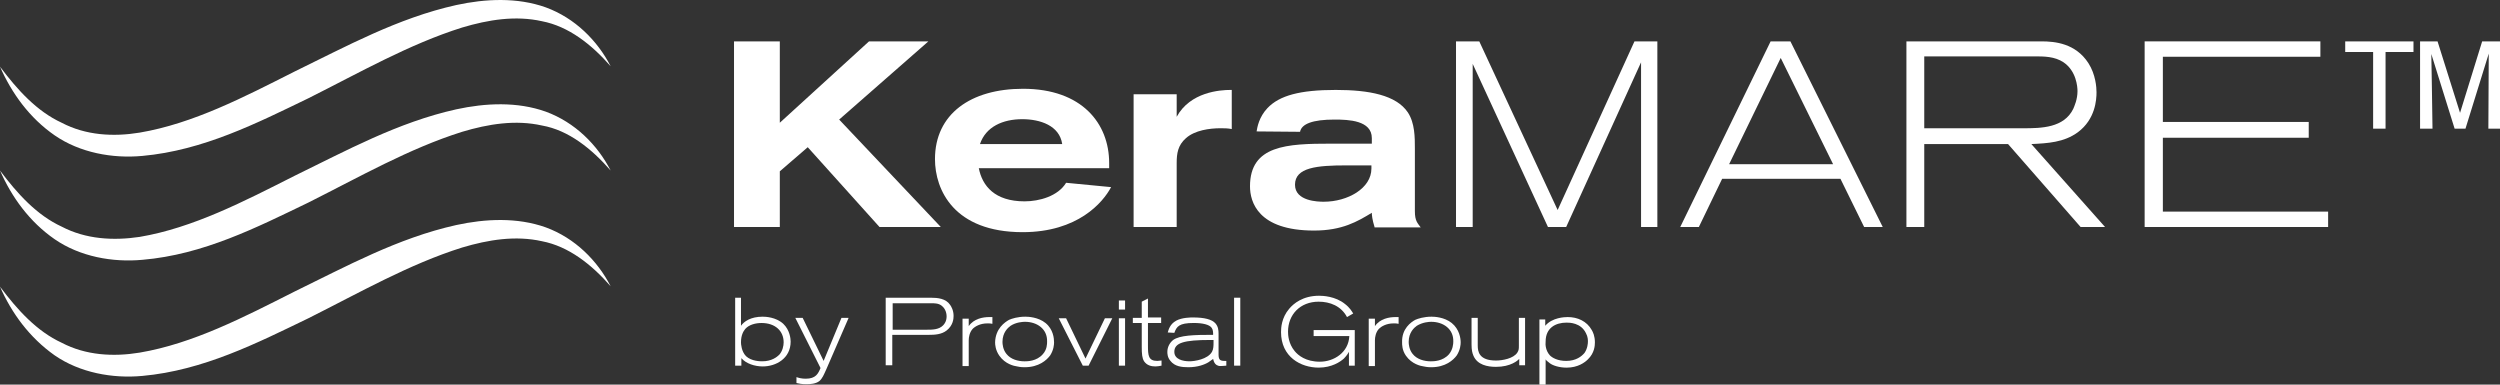
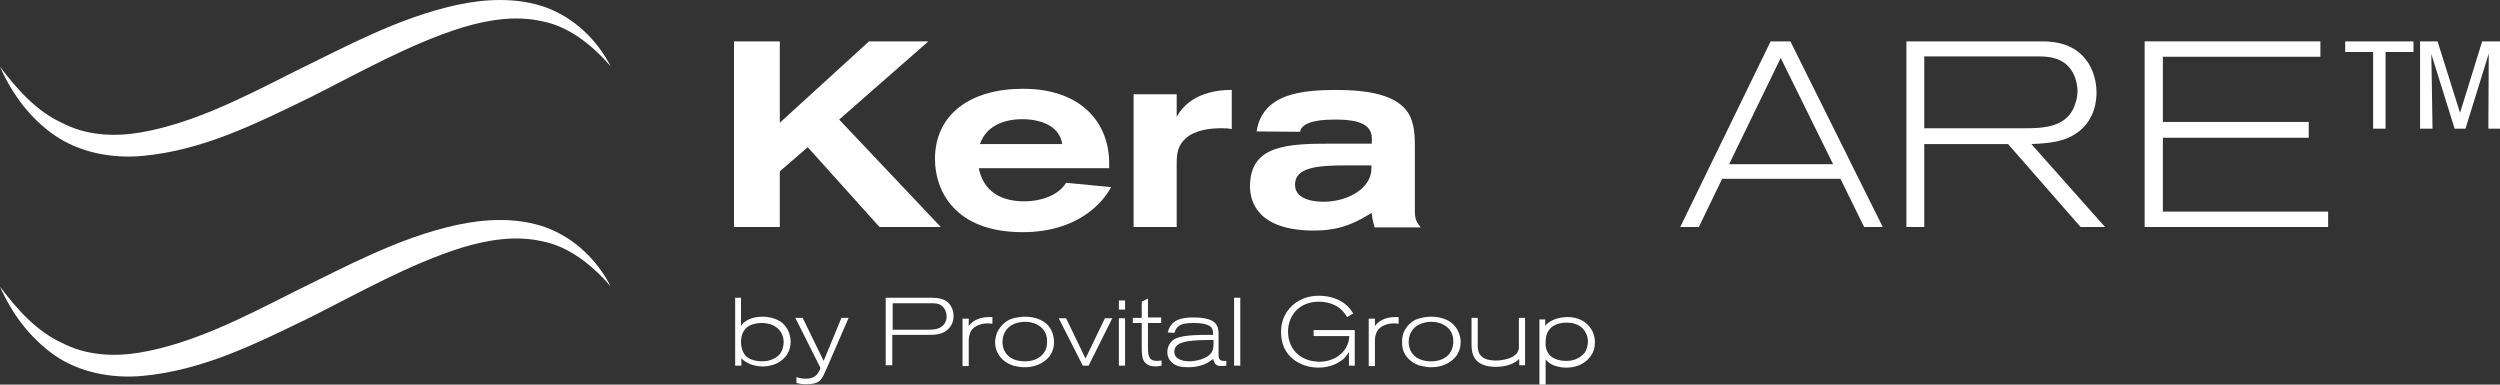
<svg xmlns="http://www.w3.org/2000/svg" width="104" height="16" viewBox="0 0 104 16" fill="none">
  <rect x="0" y="0" width="104" height="16" fill="#333333" stroke="none" />
  <path d="M36.587 9.443L33.602 6.124L32.44 7.127V9.443H30.535V1.721H32.44V5.106L36.151 1.721H38.621L34.909 4.974L39.137 9.443H36.587Z" fill="white" />
  <path d="M44.188 5.993C44.075 5.221 43.268 4.958 42.526 4.958C41.719 4.958 41.009 5.271 40.767 5.993H44.188ZM46.222 7.784C45.883 8.425 44.834 9.658 42.542 9.658C39.685 9.658 38.895 7.899 38.895 6.618C38.895 4.745 40.38 3.693 42.558 3.693C45.011 3.693 46.141 5.139 46.141 6.782V6.996H40.718C40.864 7.735 41.38 8.376 42.623 8.376C43.236 8.376 44.011 8.162 44.35 7.604L46.222 7.784Z" fill="white" />
  <path d="M50.773 5.335C50.321 5.335 49.708 5.417 49.337 5.746C48.998 6.042 48.95 6.387 48.95 6.781V9.443H47.158V3.922H48.95V4.859C49.514 3.824 50.757 3.741 51.193 3.741H51.241V5.368C51.064 5.335 50.935 5.335 50.773 5.335Z" fill="white" />
  <path d="M56.019 6.88C54.792 6.88 53.872 6.962 53.872 7.685C53.872 8.375 54.84 8.392 55.066 8.392C56.067 8.392 57.051 7.833 57.051 7.011V6.88H56.019ZM57.181 9.443C57.084 9.131 57.068 8.95 57.068 8.852C56.47 9.213 55.841 9.591 54.663 9.591C52.323 9.591 52 8.391 52 7.751C52 6.042 53.533 5.976 55.373 5.976H57.068V5.746C57.068 5.007 56.099 4.974 55.518 4.974C54.598 4.974 54.146 5.155 54.082 5.483C54.082 5.483 52.403 5.467 52.274 5.467C52.306 5.286 52.371 4.875 52.726 4.497C53.226 3.971 54.082 3.741 55.567 3.741C56.955 3.741 58.084 3.955 58.568 4.678C58.859 5.122 58.859 5.713 58.859 6.19V8.786C58.859 9.197 58.972 9.279 59.101 9.46H57.181V9.443Z" fill="white" />
-   <path d="M68.268 9.443V2.592L65.153 9.443H64.395L61.264 2.657V9.443H60.57V1.721H61.538L64.798 8.737L67.994 1.721H68.946V9.443H68.268Z" fill="white" />
  <path d="M74.078 2.411L71.931 6.831H76.257L74.078 2.411ZM77.548 9.443L76.563 7.439H71.641L70.672 9.443H69.898L73.658 1.721H74.481L78.322 9.443H77.548Z" fill="white" />
  <path d="M84.165 5.336C84.924 5.336 85.86 5.319 86.247 4.53C86.295 4.415 86.424 4.136 86.424 3.791C86.424 3.61 86.376 2.953 85.843 2.592C85.472 2.345 85.037 2.345 84.617 2.345H80.049V5.336H84.165ZM86.553 9.443L83.535 5.993H80.049V9.443H79.307V1.721H84.924C85.488 1.721 86.344 1.803 86.876 2.624C87.183 3.101 87.215 3.643 87.215 3.84C87.215 4.152 87.167 4.958 86.441 5.5C85.859 5.927 85.182 5.96 84.504 5.993L87.57 9.443H86.553Z" fill="white" />
  <path d="M89.217 9.443V1.721H96.528V2.361H89.975V5.073H96.043V5.73H89.975V8.803H96.85V9.443H89.217Z" fill="white" />
  <path d="M103.516 5.352C103.516 5.023 103.532 2.23 103.532 2.23L102.564 5.352H102.112L101.143 2.246C101.143 2.246 101.192 5.04 101.192 5.352H100.675V1.721H101.402L102.338 4.695L103.258 1.721H104V5.352H103.516ZM99.239 2.164V5.352H98.722V2.164H97.561V1.721H100.401V2.164H99.239Z" fill="white" />
  <path d="M31.681 13.437C31.439 13.437 31.164 13.502 31.003 13.683C30.922 13.782 30.825 13.946 30.825 14.242C30.825 14.307 30.841 14.62 31.035 14.817C31.261 15.03 31.632 15.03 31.713 15.03C32.1 15.03 32.326 14.85 32.423 14.751C32.552 14.603 32.6 14.39 32.6 14.242C32.6 13.765 32.245 13.437 31.681 13.437ZM30.825 12.385V13.552C30.954 13.371 31.229 13.174 31.729 13.174C31.842 13.174 32.278 13.19 32.584 13.47C32.859 13.732 32.891 14.094 32.891 14.209C32.891 14.915 32.278 15.244 31.729 15.244C31.406 15.244 31.035 15.129 30.841 14.899V15.211H30.583V12.385H30.825Z" fill="white" />
  <path d="M35.296 13.239L34.376 15.359C34.263 15.606 34.215 15.737 34.085 15.852C33.94 15.967 33.714 15.984 33.537 15.984C33.343 15.984 33.214 15.951 33.133 15.934V15.688C33.23 15.721 33.343 15.754 33.52 15.754C33.94 15.754 34.037 15.54 34.134 15.31L33.085 13.223H33.391L34.263 15.014L35.005 13.223H35.296V13.239Z" fill="white" />
  <path d="M38.556 13.716C38.782 13.716 39.056 13.716 39.233 13.535C39.298 13.469 39.379 13.354 39.379 13.157C39.379 13.092 39.363 12.861 39.169 12.714C39.04 12.615 38.878 12.615 38.733 12.615H37.135V13.716H38.556ZM36.861 12.385H38.717C39.008 12.385 39.346 12.418 39.524 12.681C39.572 12.746 39.669 12.911 39.669 13.141C39.669 13.256 39.653 13.535 39.379 13.749C39.169 13.913 38.895 13.93 38.636 13.93H37.119V15.195H36.845V12.385H36.861Z" fill="white" />
  <path d="M40.299 13.239V13.568C40.509 13.256 40.896 13.19 41.154 13.19C41.187 13.19 41.284 13.19 41.284 13.19V13.47C41.219 13.453 41.138 13.453 41.074 13.453C40.767 13.453 40.557 13.585 40.461 13.683C40.331 13.831 40.299 14.028 40.299 14.16V15.228H40.041V13.256H40.299V13.239Z" fill="white" />
  <path d="M42.639 13.387C42.542 13.387 42.268 13.404 42.042 13.552C41.929 13.634 41.703 13.831 41.703 14.225C41.703 14.308 41.719 14.538 41.864 14.718C42.042 14.948 42.348 15.031 42.623 15.031C42.736 15.031 43.123 15.031 43.381 14.735C43.559 14.538 43.559 14.308 43.559 14.209C43.575 13.683 43.139 13.387 42.639 13.387ZM41.977 13.305C42.09 13.256 42.332 13.174 42.655 13.174C42.768 13.174 43.188 13.19 43.494 13.437C43.817 13.7 43.849 14.078 43.849 14.242C43.849 14.341 43.833 14.554 43.688 14.784C43.543 14.981 43.22 15.277 42.623 15.277C42.574 15.277 42.461 15.277 42.316 15.244C42.187 15.228 41.816 15.146 41.574 14.8C41.412 14.57 41.396 14.341 41.396 14.242C41.412 13.667 41.8 13.404 41.977 13.305Z" fill="white" />
  <path d="M45.286 15.211H45.044L44.044 13.24H44.35L45.157 14.916L45.964 13.24H46.271L45.286 15.211Z" fill="white" />
  <path d="M46.545 15.211H46.803V13.24H46.545V15.211ZM46.545 12.878H46.803V12.5H46.545V12.878Z" fill="white" />
  <path d="M48.304 13.437H47.755V14.373C47.755 14.784 47.771 15.014 48.142 15.014C48.207 15.014 48.255 14.998 48.32 14.998V15.211C48.223 15.228 48.159 15.244 48.062 15.244C47.884 15.244 47.707 15.195 47.594 15.03C47.513 14.899 47.497 14.735 47.497 14.423V13.437H47.126V13.223H47.497V12.549L47.755 12.418V13.207H48.304V13.437Z" fill="white" />
  <path d="M50.353 14.143C49.256 14.143 48.852 14.258 48.852 14.636C48.852 14.948 49.208 15.03 49.482 15.03C49.692 15.03 50.24 14.948 50.418 14.636C50.483 14.521 50.483 14.373 50.483 14.242V14.143H50.353ZM50.773 15.227C50.499 15.227 50.483 14.964 50.466 14.932C50.402 14.981 50.321 15.03 50.257 15.079C50.111 15.162 49.837 15.277 49.434 15.277C49.159 15.277 48.869 15.244 48.691 15.014C48.562 14.866 48.562 14.701 48.562 14.636C48.562 14.439 48.659 14.258 48.804 14.143C49.078 13.946 49.676 13.929 50.466 13.929C50.466 13.831 50.466 13.716 50.402 13.633C50.305 13.502 50.031 13.436 49.659 13.436C49.046 13.436 48.949 13.584 48.852 13.847L48.578 13.831C48.61 13.732 48.659 13.486 48.933 13.338C49.175 13.206 49.546 13.206 49.627 13.206C50.111 13.206 50.418 13.288 50.563 13.453C50.676 13.584 50.692 13.732 50.692 13.88V14.751C50.692 14.981 50.773 15.014 50.951 15.014H51.015V15.211C50.967 15.211 50.886 15.227 50.773 15.227Z" fill="white" />
  <path d="M51.596 12.385H51.338V15.211H51.596V12.385Z" fill="white" />
  <path d="M54.631 13.732H56.358V15.211H56.116V14.636C56.035 14.784 55.954 14.866 55.906 14.916C55.761 15.047 55.406 15.293 54.857 15.293C54.114 15.293 53.291 14.85 53.291 13.815C53.291 13.65 53.307 13.223 53.63 12.845C53.808 12.632 54.195 12.303 54.873 12.303C55.018 12.303 55.551 12.319 55.954 12.648C56.148 12.796 56.245 12.96 56.293 13.042L56.035 13.19C55.793 12.73 55.325 12.55 54.857 12.55C54.082 12.55 53.582 13.092 53.582 13.798C53.582 13.93 53.598 14.291 53.856 14.603C54.002 14.784 54.324 15.047 54.905 15.047C55.486 15.047 56.1 14.669 56.132 13.979H54.647V13.732H54.631Z" fill="white" />
  <path d="M57.197 13.24V13.568C57.407 13.256 57.794 13.19 58.052 13.19C58.085 13.19 58.182 13.19 58.182 13.19V13.47C58.117 13.453 58.036 13.453 57.972 13.453C57.665 13.453 57.455 13.585 57.358 13.683C57.229 13.831 57.197 14.028 57.197 14.16V15.228H56.939V13.256H57.197V13.24Z" fill="white" />
  <path d="M59.537 13.387C59.44 13.387 59.182 13.404 58.94 13.552C58.827 13.634 58.601 13.831 58.601 14.225C58.601 14.308 58.617 14.538 58.762 14.718C58.94 14.948 59.247 15.031 59.521 15.031C59.634 15.031 60.021 15.031 60.279 14.735C60.441 14.538 60.457 14.308 60.457 14.209C60.473 13.683 60.037 13.387 59.537 13.387ZM58.875 13.305C58.988 13.256 59.23 13.174 59.553 13.174C59.666 13.174 60.086 13.19 60.392 13.437C60.715 13.7 60.764 14.078 60.764 14.242C60.764 14.341 60.748 14.554 60.602 14.784C60.457 14.981 60.134 15.277 59.537 15.277C59.489 15.277 59.376 15.277 59.23 15.244C59.101 15.228 58.73 15.146 58.488 14.8C58.327 14.57 58.327 14.341 58.327 14.242C58.31 13.667 58.698 13.404 58.875 13.305Z" fill="white" />
  <path d="M63.201 15.211V14.932C63.136 14.998 62.846 15.261 62.232 15.261C61.877 15.261 61.458 15.178 61.296 14.8C61.248 14.685 61.216 14.57 61.216 14.324V13.223H61.474V14.373C61.474 14.62 61.522 14.998 62.232 14.998C62.507 14.998 62.959 14.915 63.12 14.669C63.184 14.57 63.185 14.505 63.185 14.39V13.223H63.443V15.195H63.201V15.211Z" fill="white" />
  <path d="M64.476 14.784C64.573 14.883 64.799 15.014 65.153 15.014C65.573 15.014 65.799 14.817 65.912 14.686C66.041 14.505 66.057 14.291 66.057 14.209C66.057 14.143 66.057 14.012 65.977 13.864C65.767 13.421 65.283 13.421 65.17 13.421C64.718 13.421 64.298 13.634 64.298 14.209C64.282 14.341 64.298 14.587 64.476 14.784ZM64.282 13.24V13.552C64.573 13.207 65.089 13.19 65.218 13.19C65.621 13.19 66.009 13.355 66.219 13.733C66.267 13.815 66.348 13.979 66.348 14.242C66.348 14.373 66.332 14.686 66.057 14.949C65.928 15.08 65.638 15.294 65.17 15.294C64.879 15.294 64.605 15.211 64.476 15.113C64.363 15.031 64.33 14.998 64.298 14.949V16H64.04V13.289H64.282V13.24Z" fill="white" />
  <path d="M0 11.925C0.726 12.894 1.533 13.782 2.566 14.258C3.567 14.784 4.713 14.85 5.81 14.669C8.037 14.291 10.152 13.19 12.266 12.122C14.396 11.087 16.543 9.904 18.98 9.362C20.19 9.099 21.514 9.033 22.708 9.46C23.918 9.904 24.854 10.841 25.403 11.909C24.612 11.005 23.66 10.249 22.546 10.035C21.449 9.789 20.319 9.97 19.222 10.298C17.027 10.988 14.961 12.171 12.831 13.239C10.684 14.275 8.457 15.408 5.923 15.638C4.68 15.753 3.325 15.507 2.276 14.784C1.227 14.045 0.484 13.026 0 11.925Z" fill="white" />
-   <path d="M0 7.094C0.726 8.064 1.533 8.951 2.566 9.428C3.567 9.953 4.713 10.019 5.81 9.855C8.037 9.477 10.152 8.376 12.266 7.308C14.396 6.273 16.543 5.09 18.98 4.548C20.19 4.285 21.514 4.219 22.708 4.646C23.918 5.09 24.854 6.026 25.403 7.094C24.612 6.191 23.66 5.418 22.546 5.221C21.449 4.975 20.319 5.155 19.222 5.484C17.027 6.174 14.961 7.357 12.831 8.425C10.684 9.46 8.457 10.594 5.923 10.808C4.68 10.923 3.325 10.676 2.276 9.953C1.227 9.23 0.484 8.195 0 7.094Z" fill="white" />
  <path d="M0 2.773C0.726 3.742 1.533 4.63 2.566 5.106C3.567 5.632 4.713 5.698 5.81 5.517C8.037 5.139 10.152 4.038 12.266 2.97C14.396 1.935 16.543 0.752 18.98 0.21C20.19 -0.053 21.514 -0.119 22.708 0.308C23.918 0.752 24.854 1.688 25.403 2.756C24.612 1.853 23.66 1.097 22.546 0.883C21.449 0.637 20.319 0.818 19.222 1.146C17.027 1.836 14.961 3.019 12.831 4.087C10.684 5.123 8.457 6.256 5.923 6.486C4.68 6.601 3.325 6.355 2.276 5.632C1.227 4.909 0.484 3.874 0 2.773Z" fill="white" />
</svg>